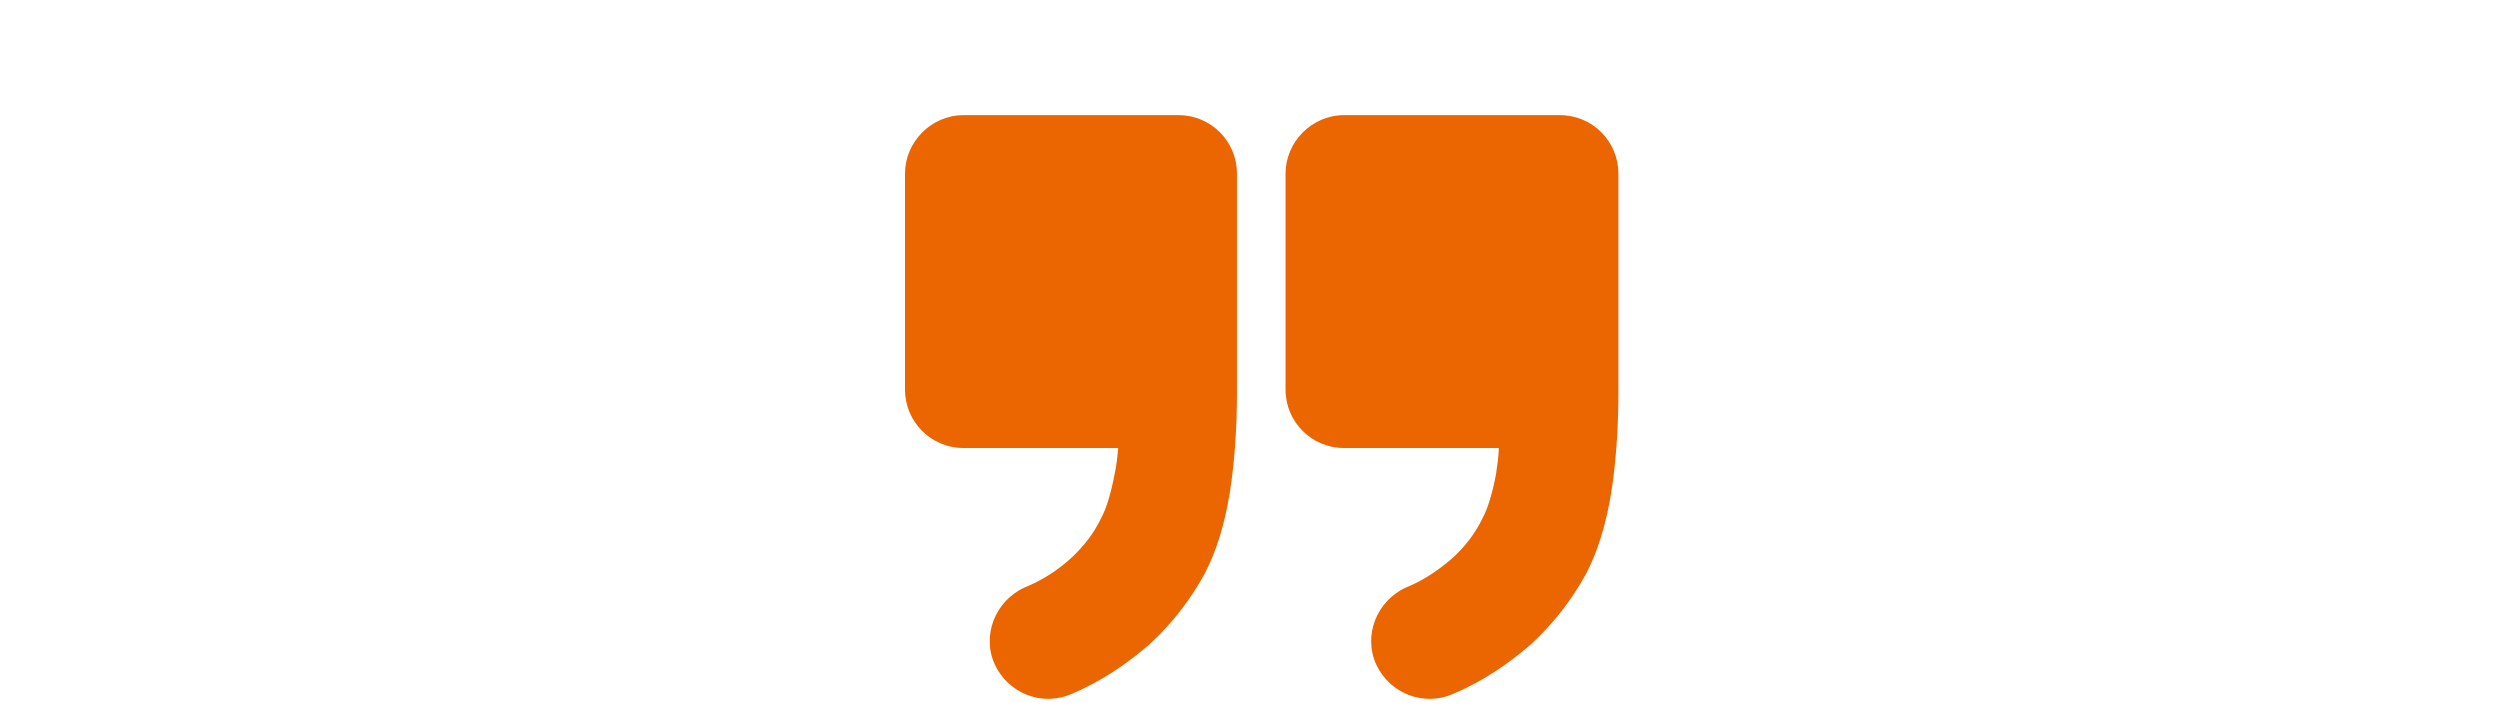
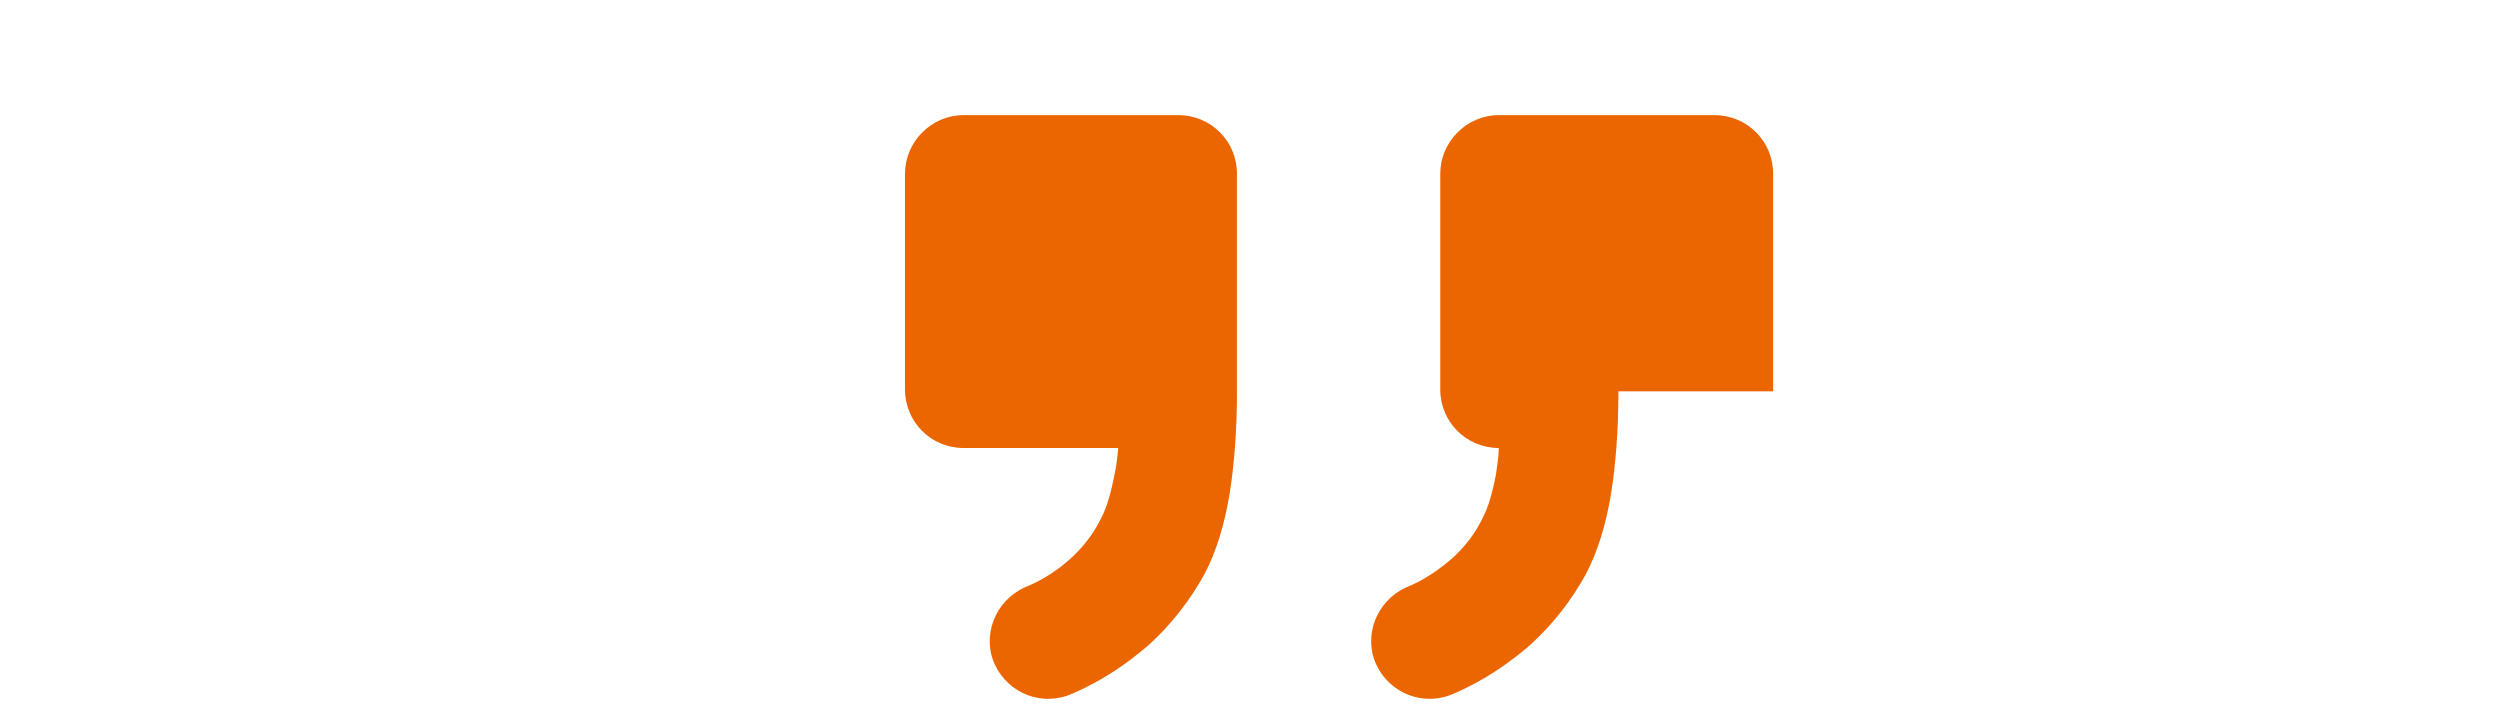
<svg xmlns="http://www.w3.org/2000/svg" version="1.1" id="Ebene_1" x="0px" y="0px" viewBox="0 0 277.9 78.8" style="enable-background:new 0 0 277.9 78.8;" xml:space="preserve">
  <style type="text/css">
	.st0{fill:#EB6500;}
</style>
-   <path class="st0" d="M137.5,43.5v0.2c0,4.1-0.3,7.9-0.8,11.1c-0.6,3.6-1.5,6.5-2.8,9c-1.6,2.9-3.6,5.5-6.1,7.8l0,0  c-2.4,2.1-5.3,4.1-8.6,5.5c-3.3,1.5-7.1,0-8.6-3.2s0-7.1,3.3-8.6c2-0.8,3.8-2,5.2-3.3v0.1V62c1.3-1.2,2.5-2.7,3.3-4.4  c0.6-1.1,1.1-2.8,1.5-4.9c0.2-0.9,0.3-1.8,0.4-2.9h-17.2c-3.6,0-6.5-2.9-6.5-6.5v-0.1V19.3c0-3.5,2.9-6.5,6.5-6.5h0.1H131  c3.6,0,6.5,2.9,6.5,6.5v0.1c0,8,0,16,0,23.9V43.5L137.5,43.5z M179.9,43.5v0.2c0,4.1-0.3,7.9-0.8,11.1c-0.6,3.6-1.5,6.5-2.8,9  c-1.6,2.9-3.6,5.5-6.1,7.8l0,0c-2.4,2.1-5.3,4.1-8.6,5.5c-3.3,1.5-7.1,0-8.6-3.2s0-7.1,3.3-8.6c2-0.8,3.7-2,5.2-3.3v0.1V62  c1.3-1.2,2.5-2.7,3.3-4.4c0.6-1.1,1.1-2.8,1.5-4.9c0.1-0.9,0.3-1.8,0.3-2.9h-17.2c-3.6,0-6.5-2.9-6.5-6.5v-0.1V19.3  c0-3.5,2.9-6.5,6.5-6.5h0.2h23.8c3.6,0,6.5,2.9,6.5,6.5v0.1c0,8,0,16,0,23.9V43.5L179.9,43.5z" />
+   <path class="st0" d="M137.5,43.5v0.2c0,4.1-0.3,7.9-0.8,11.1c-0.6,3.6-1.5,6.5-2.8,9c-1.6,2.9-3.6,5.5-6.1,7.8l0,0  c-2.4,2.1-5.3,4.1-8.6,5.5c-3.3,1.5-7.1,0-8.6-3.2s0-7.1,3.3-8.6c2-0.8,3.8-2,5.2-3.3v0.1V62c1.3-1.2,2.5-2.7,3.3-4.4  c0.6-1.1,1.1-2.8,1.5-4.9c0.2-0.9,0.3-1.8,0.4-2.9h-17.2c-3.6,0-6.5-2.9-6.5-6.5v-0.1V19.3c0-3.5,2.9-6.5,6.5-6.5h0.1H131  c3.6,0,6.5,2.9,6.5,6.5v0.1c0,8,0,16,0,23.9V43.5L137.5,43.5z M179.9,43.5v0.2c0,4.1-0.3,7.9-0.8,11.1c-0.6,3.6-1.5,6.5-2.8,9  c-1.6,2.9-3.6,5.5-6.1,7.8l0,0c-2.4,2.1-5.3,4.1-8.6,5.5c-3.3,1.5-7.1,0-8.6-3.2s0-7.1,3.3-8.6c2-0.8,3.7-2,5.2-3.3v0.1V62  c1.3-1.2,2.5-2.7,3.3-4.4c0.6-1.1,1.1-2.8,1.5-4.9c0.1-0.9,0.3-1.8,0.3-2.9c-3.6,0-6.5-2.9-6.5-6.5v-0.1V19.3  c0-3.5,2.9-6.5,6.5-6.5h0.2h23.8c3.6,0,6.5,2.9,6.5,6.5v0.1c0,8,0,16,0,23.9V43.5L179.9,43.5z" />
</svg>